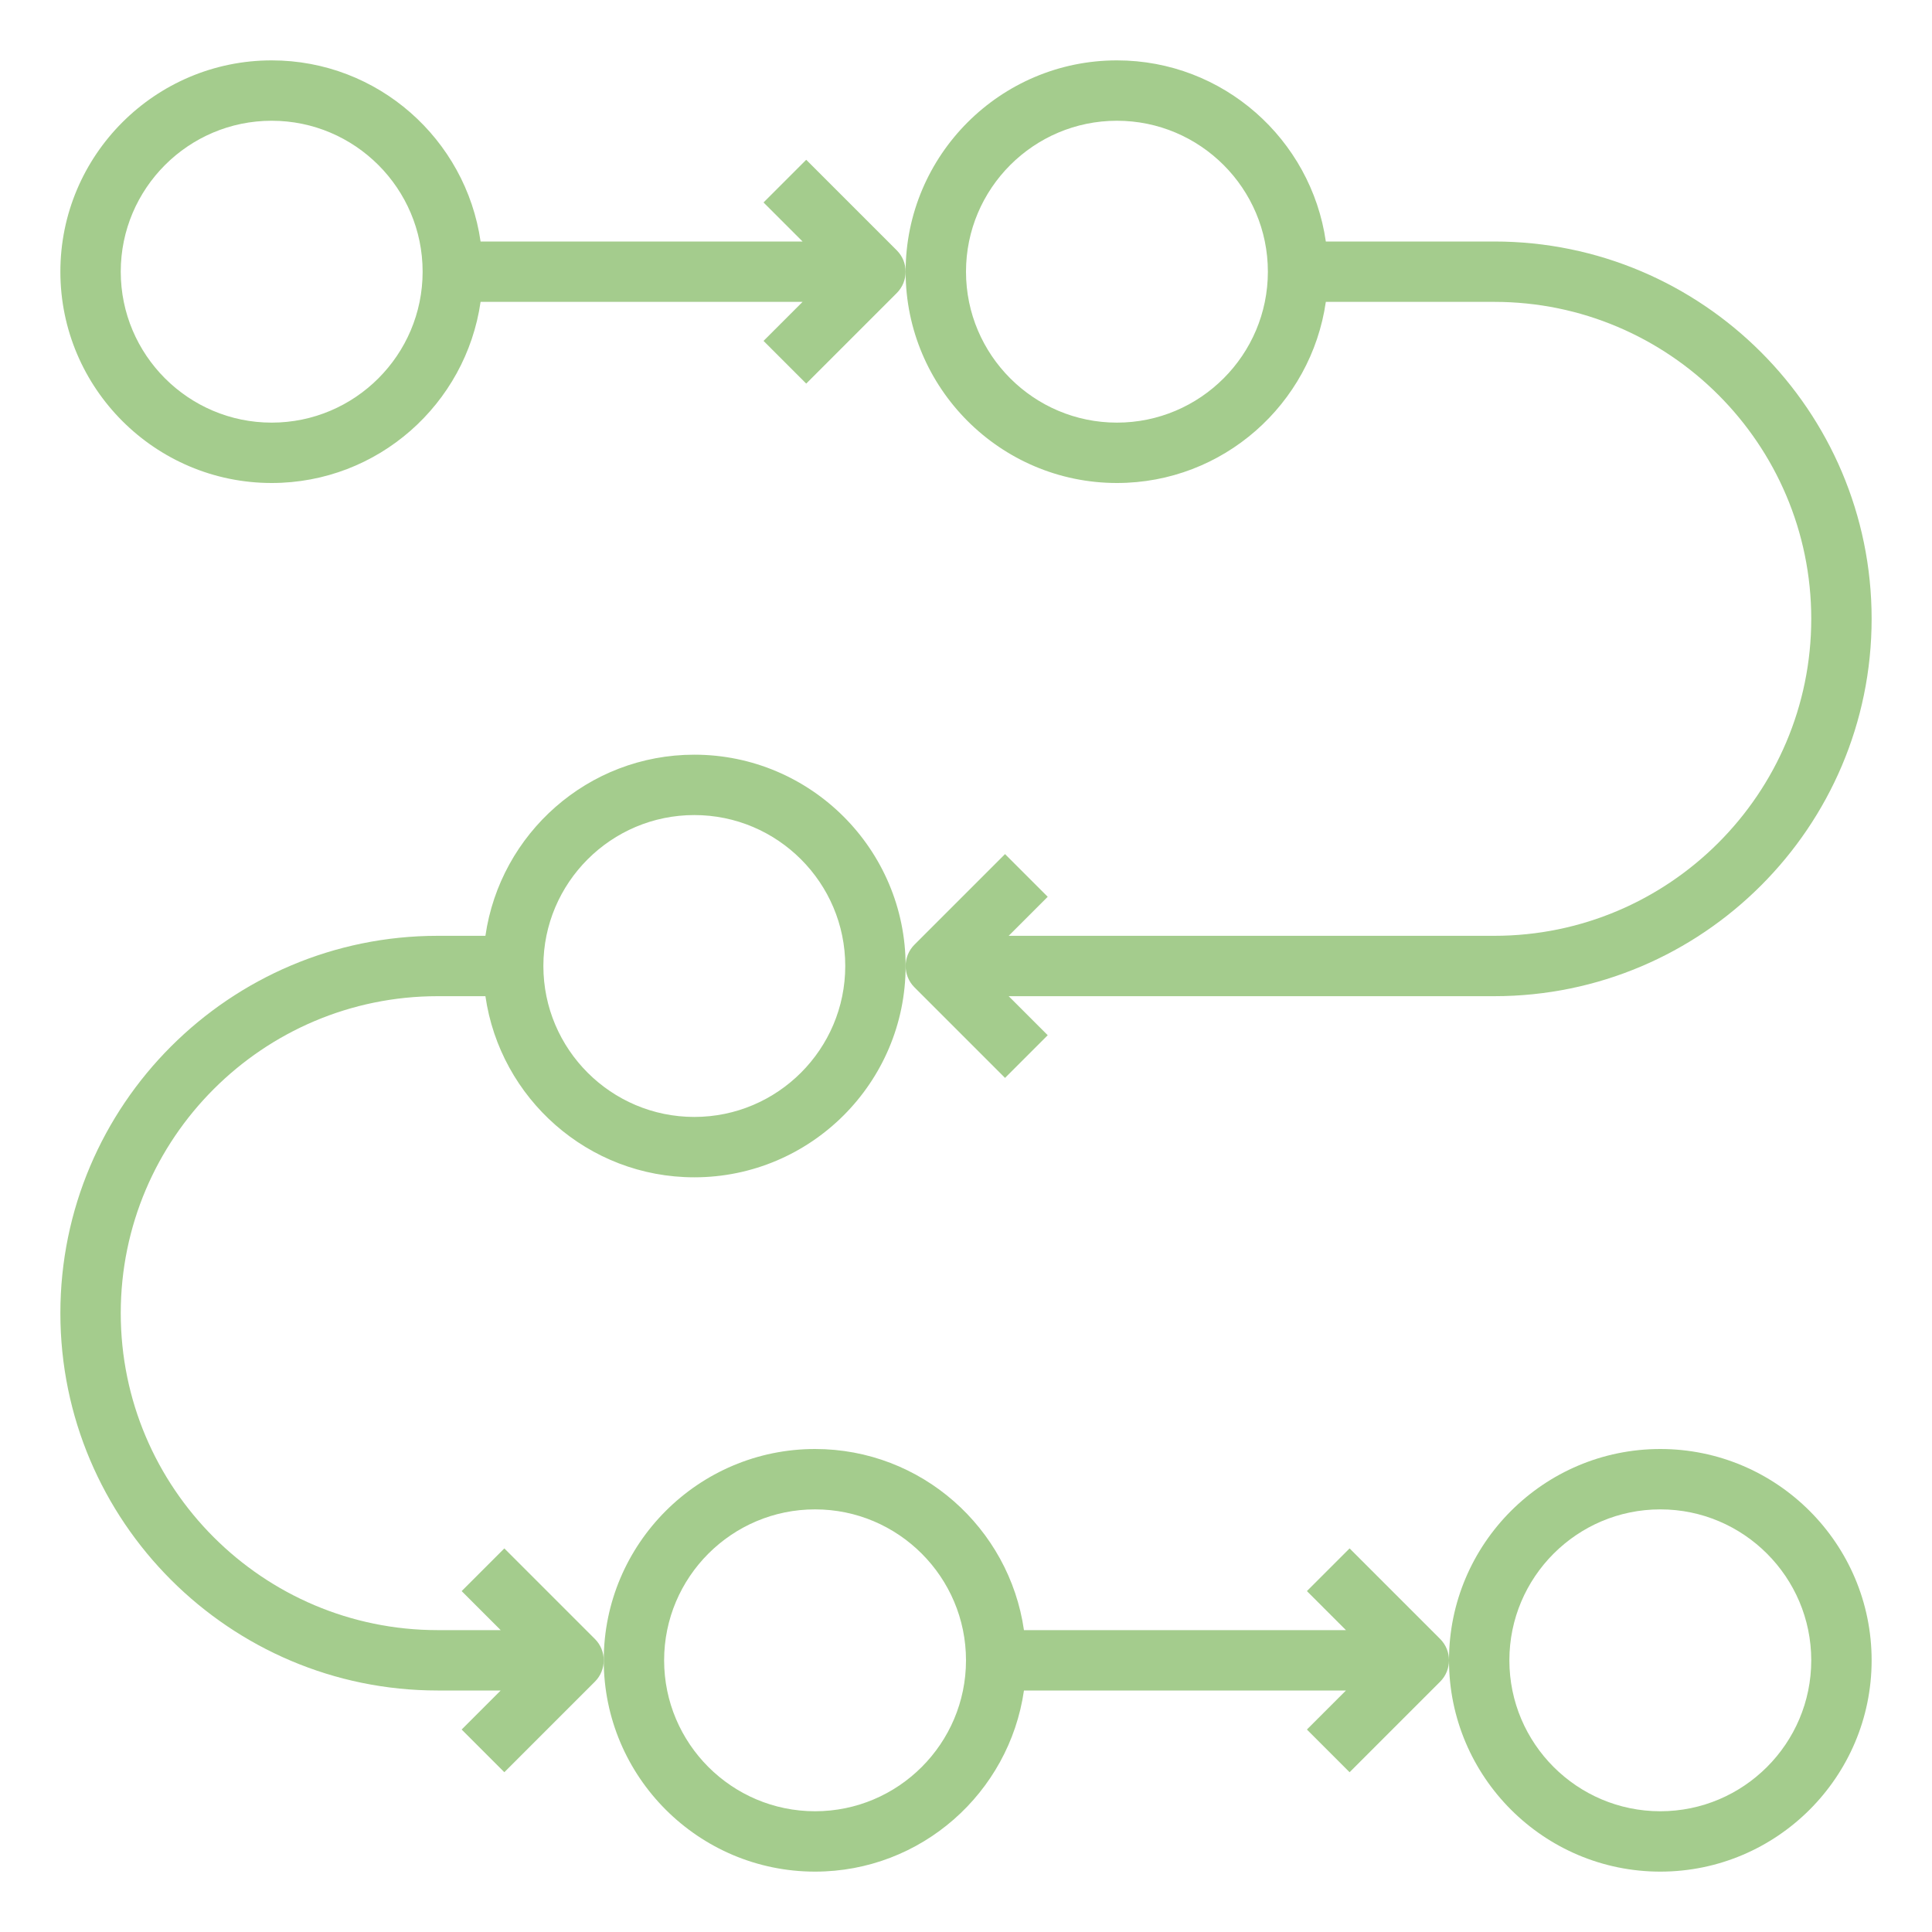
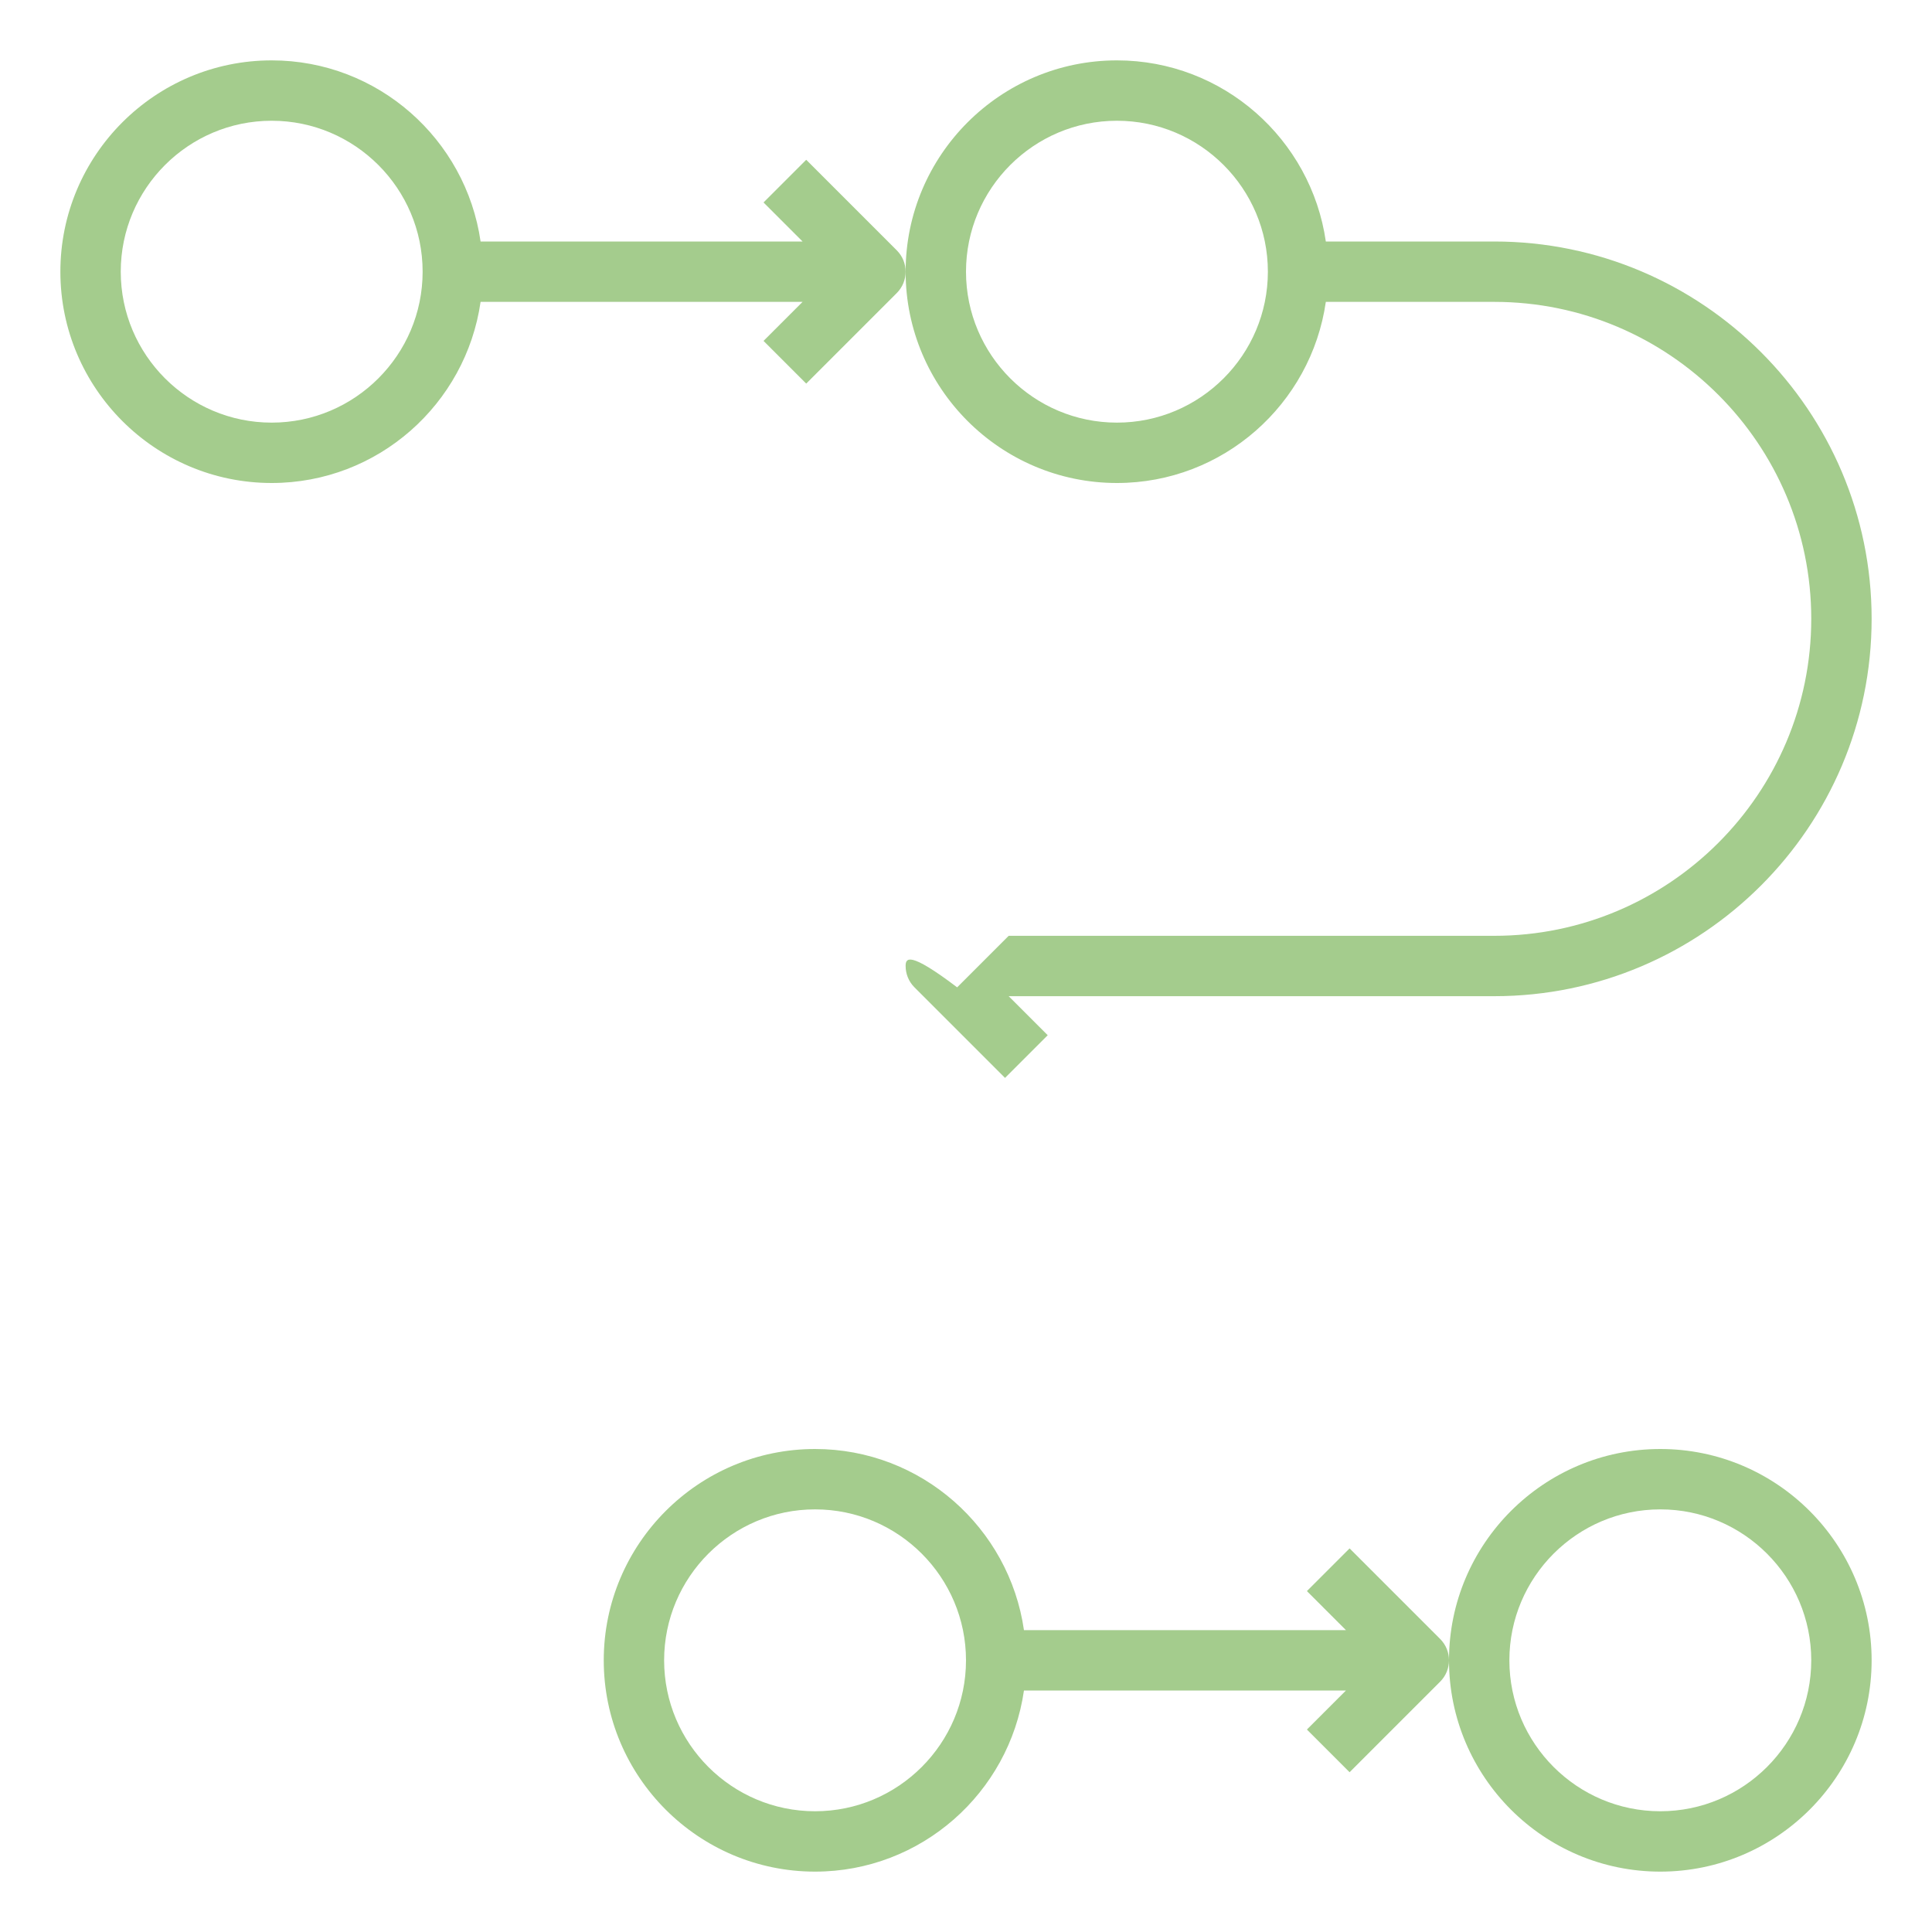
<svg xmlns="http://www.w3.org/2000/svg" height="100px" width="100px" fill="#a4cc8d" version="1.1" x="0px" y="0px" viewBox="0 0 64 64" style="enable-background:new 0 0 64 64;" xml:space="preserve">
  <path d="M27,62c3.519,0,6.432-2.613,6.92-6h10.666l-1.293,1.293l1.414,1.414l3-3 C47.902,55.512,48,55.256,48,55s-0.098-0.512-0.293-0.707l-3-3l-1.414,1.414L44.586,54H33.92 C33.432,50.613,30.519,48,27,48c-3.859,0-7,3.14-7,7S23.141,62,27,62z M27,50c2.757,0,5,2.243,5,5s-2.243,5-5,5 s-5-2.243-5-5S24.243,50,27,50z" />
  <path d="M55,62c3.859,0,7-3.14,7-7s-3.141-7-7-7s-7,3.14-7,7S51.141,62,55,62z M55,50c2.757,0,5,2.243,5,5 s-2.243,5-5,5s-5-2.243-5-5S52.243,50,55,50z" />
-   <path d="M23,25c-3.519,0-6.432,2.613-6.92,6H14.5C7.607,31,2,36.607,2,43.5S7.607,56,14.5,56h2.086l-1.293,1.293 l1.414,1.414l3-3C19.902,55.512,20,55.256,20,55s-0.098-0.512-0.293-0.707l-3-3l-1.414,1.414L16.586,54 H14.5C8.71,54,4,49.29,4,43.5S8.71,33,14.5,33h1.58c0.488,3.387,3.401,6,6.92,6c3.859,0,7-3.14,7-7 S26.859,25,23,25z M23,37c-2.757,0-5-2.243-5-5s2.243-5,5-5s5,2.243,5,5S25.757,37,23,37z" />
  <path d="M26.707,5.293l-1.414,1.414L26.586,8H15.92C15.432,4.613,12.519,2,9,2C5.141,2,2,5.14,2,9 s3.141,7,7,7c3.519,0,6.432-2.613,6.92-6h10.666l-1.293,1.293l1.414,1.414l3-3 C29.902,9.512,30,9.256,30,9s-0.098-0.512-0.293-0.707L26.707,5.293z M9,14c-2.757,0-5-2.243-5-5 s2.243-5,5-5s5,2.243,5,5S11.757,14,9,14z" />
-   <path d="M62,20.5C62,13.607,56.393,8,49.5,8h-5.58C43.432,4.613,40.519,2,37,2c-3.859,0-7,3.14-7,7s3.141,7,7,7 c3.519,0,6.432-2.613,6.92-6H49.5C55.29,10,60,14.71,60,20.5S55.29,31,49.5,31H33.414l1.293-1.293 l-1.414-1.414l-3,3C30.098,31.488,30,31.744,30,32s0.098,0.512,0.293,0.707l3,3l1.414-1.414L33.414,33H49.5 C56.393,33,62,27.393,62,20.5z M37,14c-2.757,0-5-2.243-5-5s2.243-5,5-5s5,2.243,5,5S39.757,14,37,14z" />
+   <path d="M62,20.5C62,13.607,56.393,8,49.5,8h-5.58C43.432,4.613,40.519,2,37,2c-3.859,0-7,3.14-7,7s3.141,7,7,7 c3.519,0,6.432-2.613,6.92-6H49.5C55.29,10,60,14.71,60,20.5S55.29,31,49.5,31H33.414l1.293-1.293 l-3,3C30.098,31.488,30,31.744,30,32s0.098,0.512,0.293,0.707l3,3l1.414-1.414L33.414,33H49.5 C56.393,33,62,27.393,62,20.5z M37,14c-2.757,0-5-2.243-5-5s2.243-5,5-5s5,2.243,5,5S39.757,14,37,14z" />
</svg>